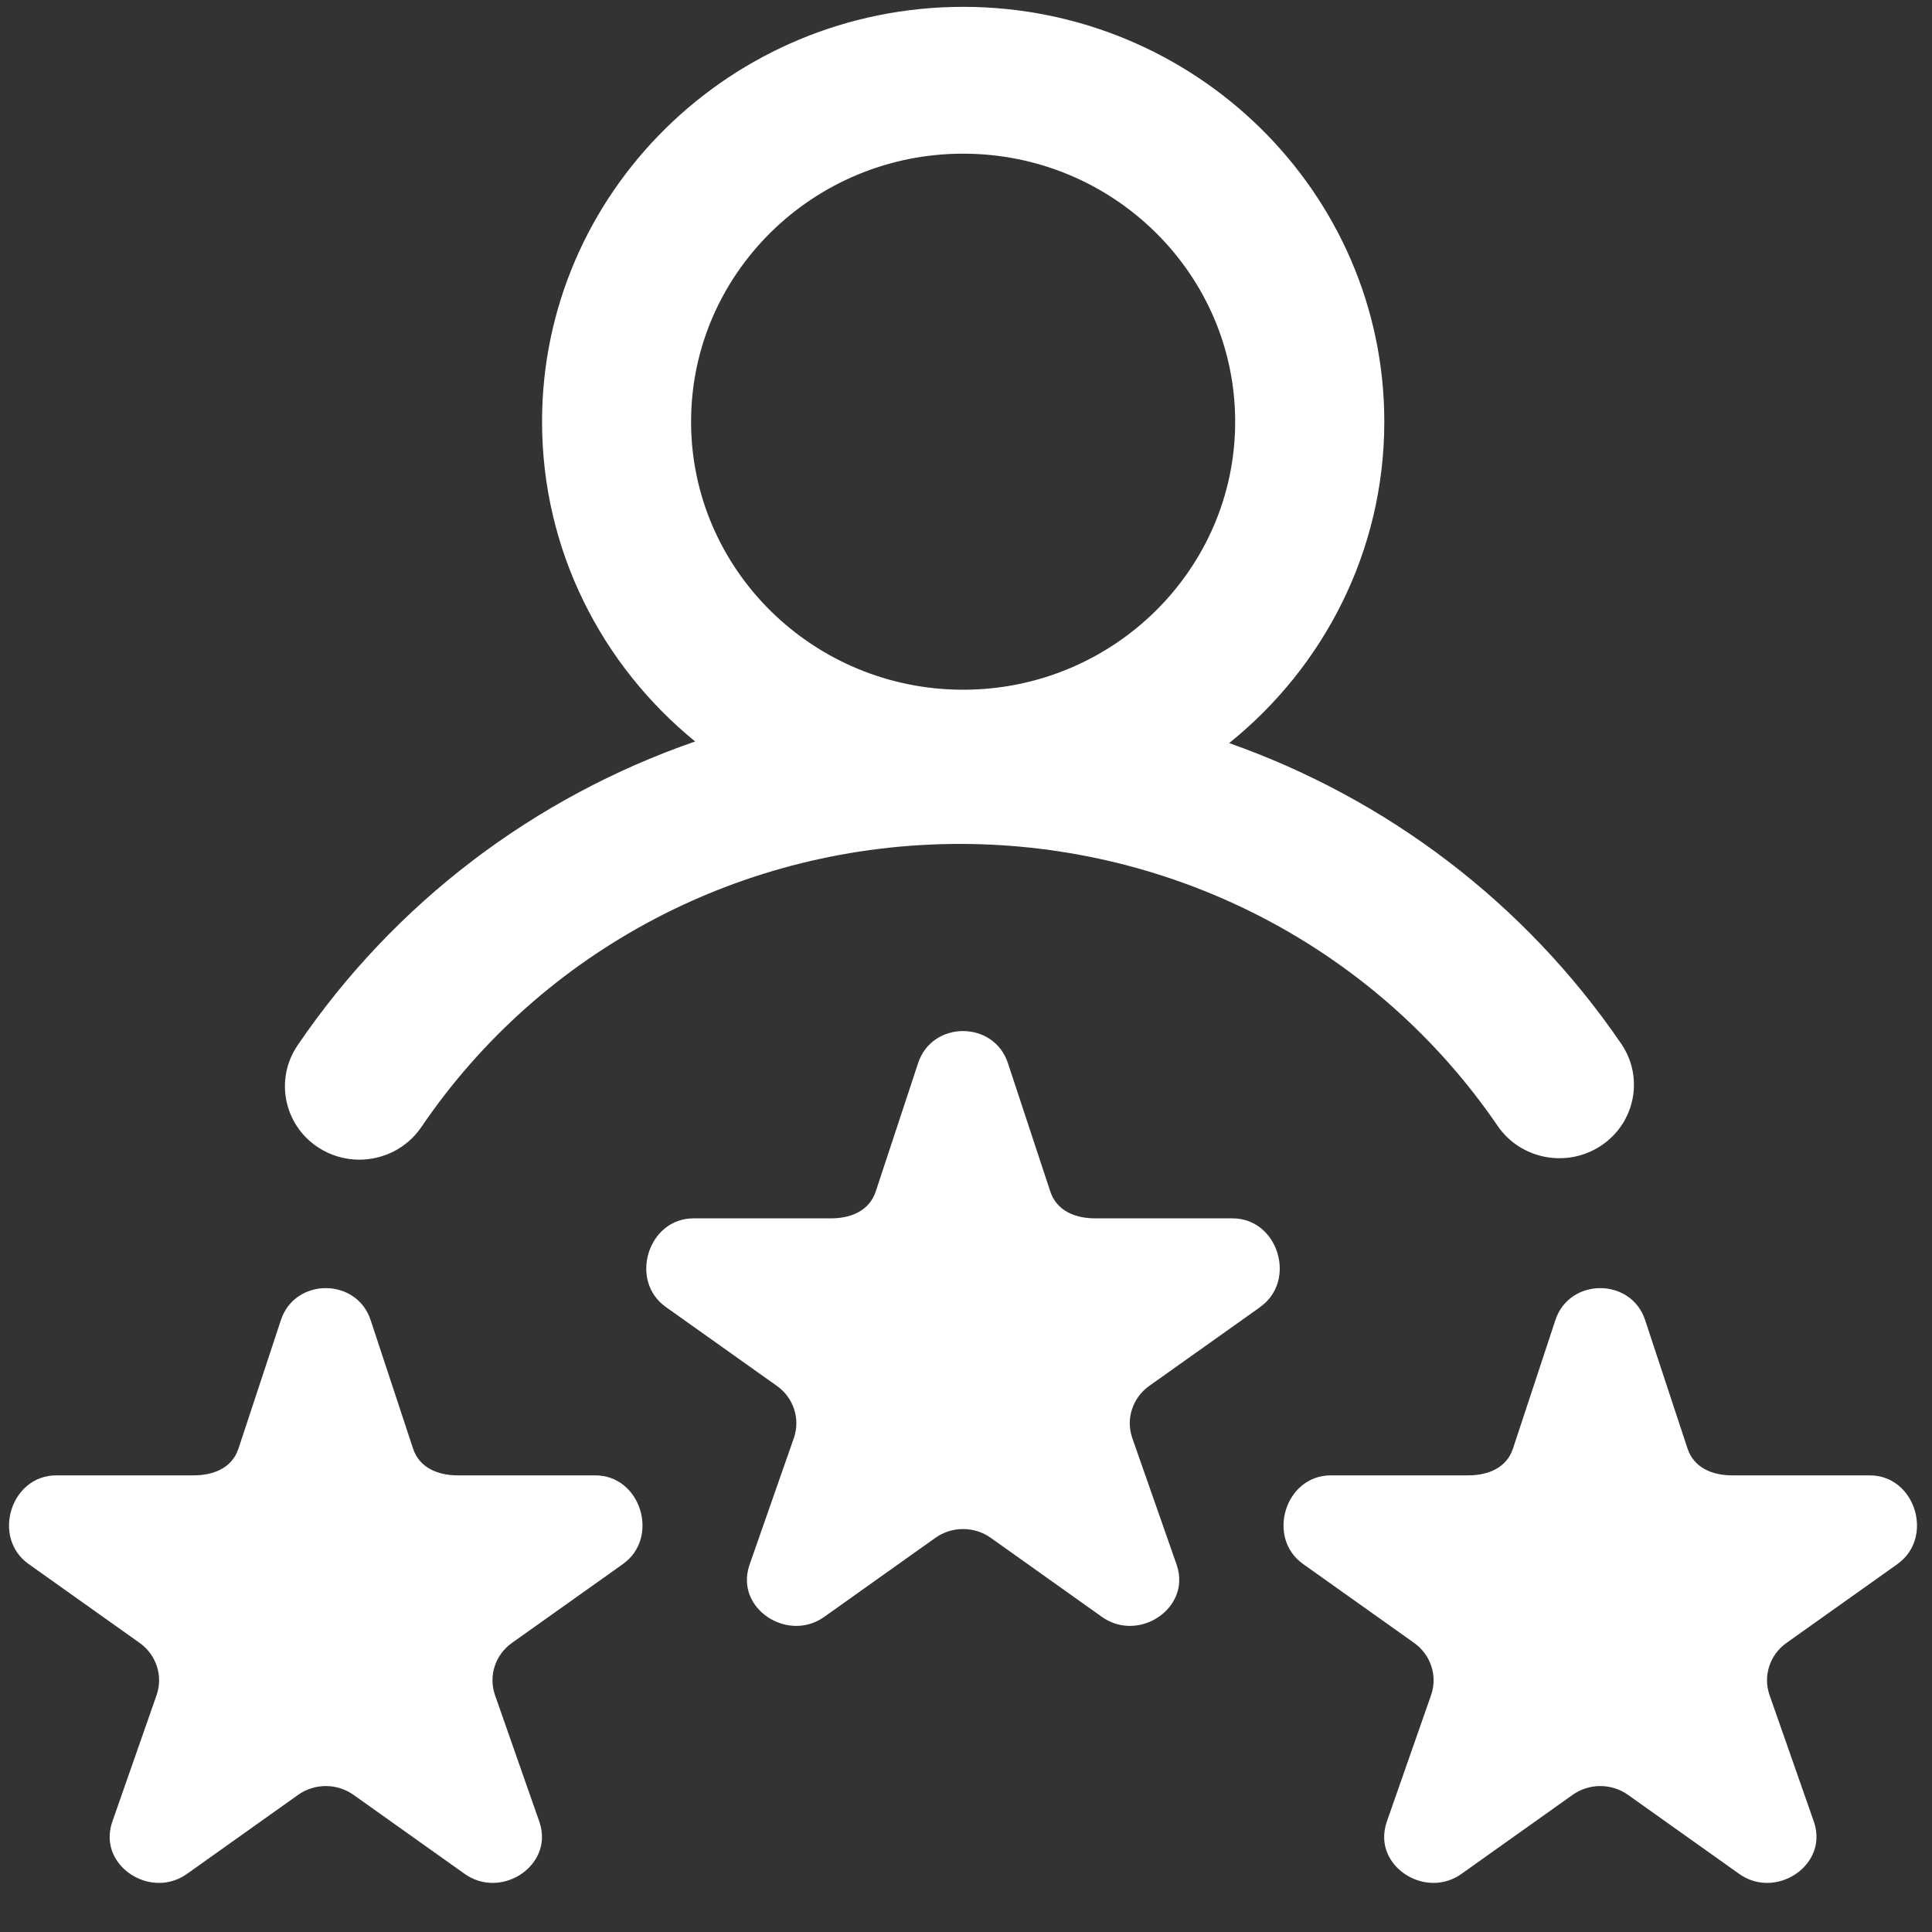
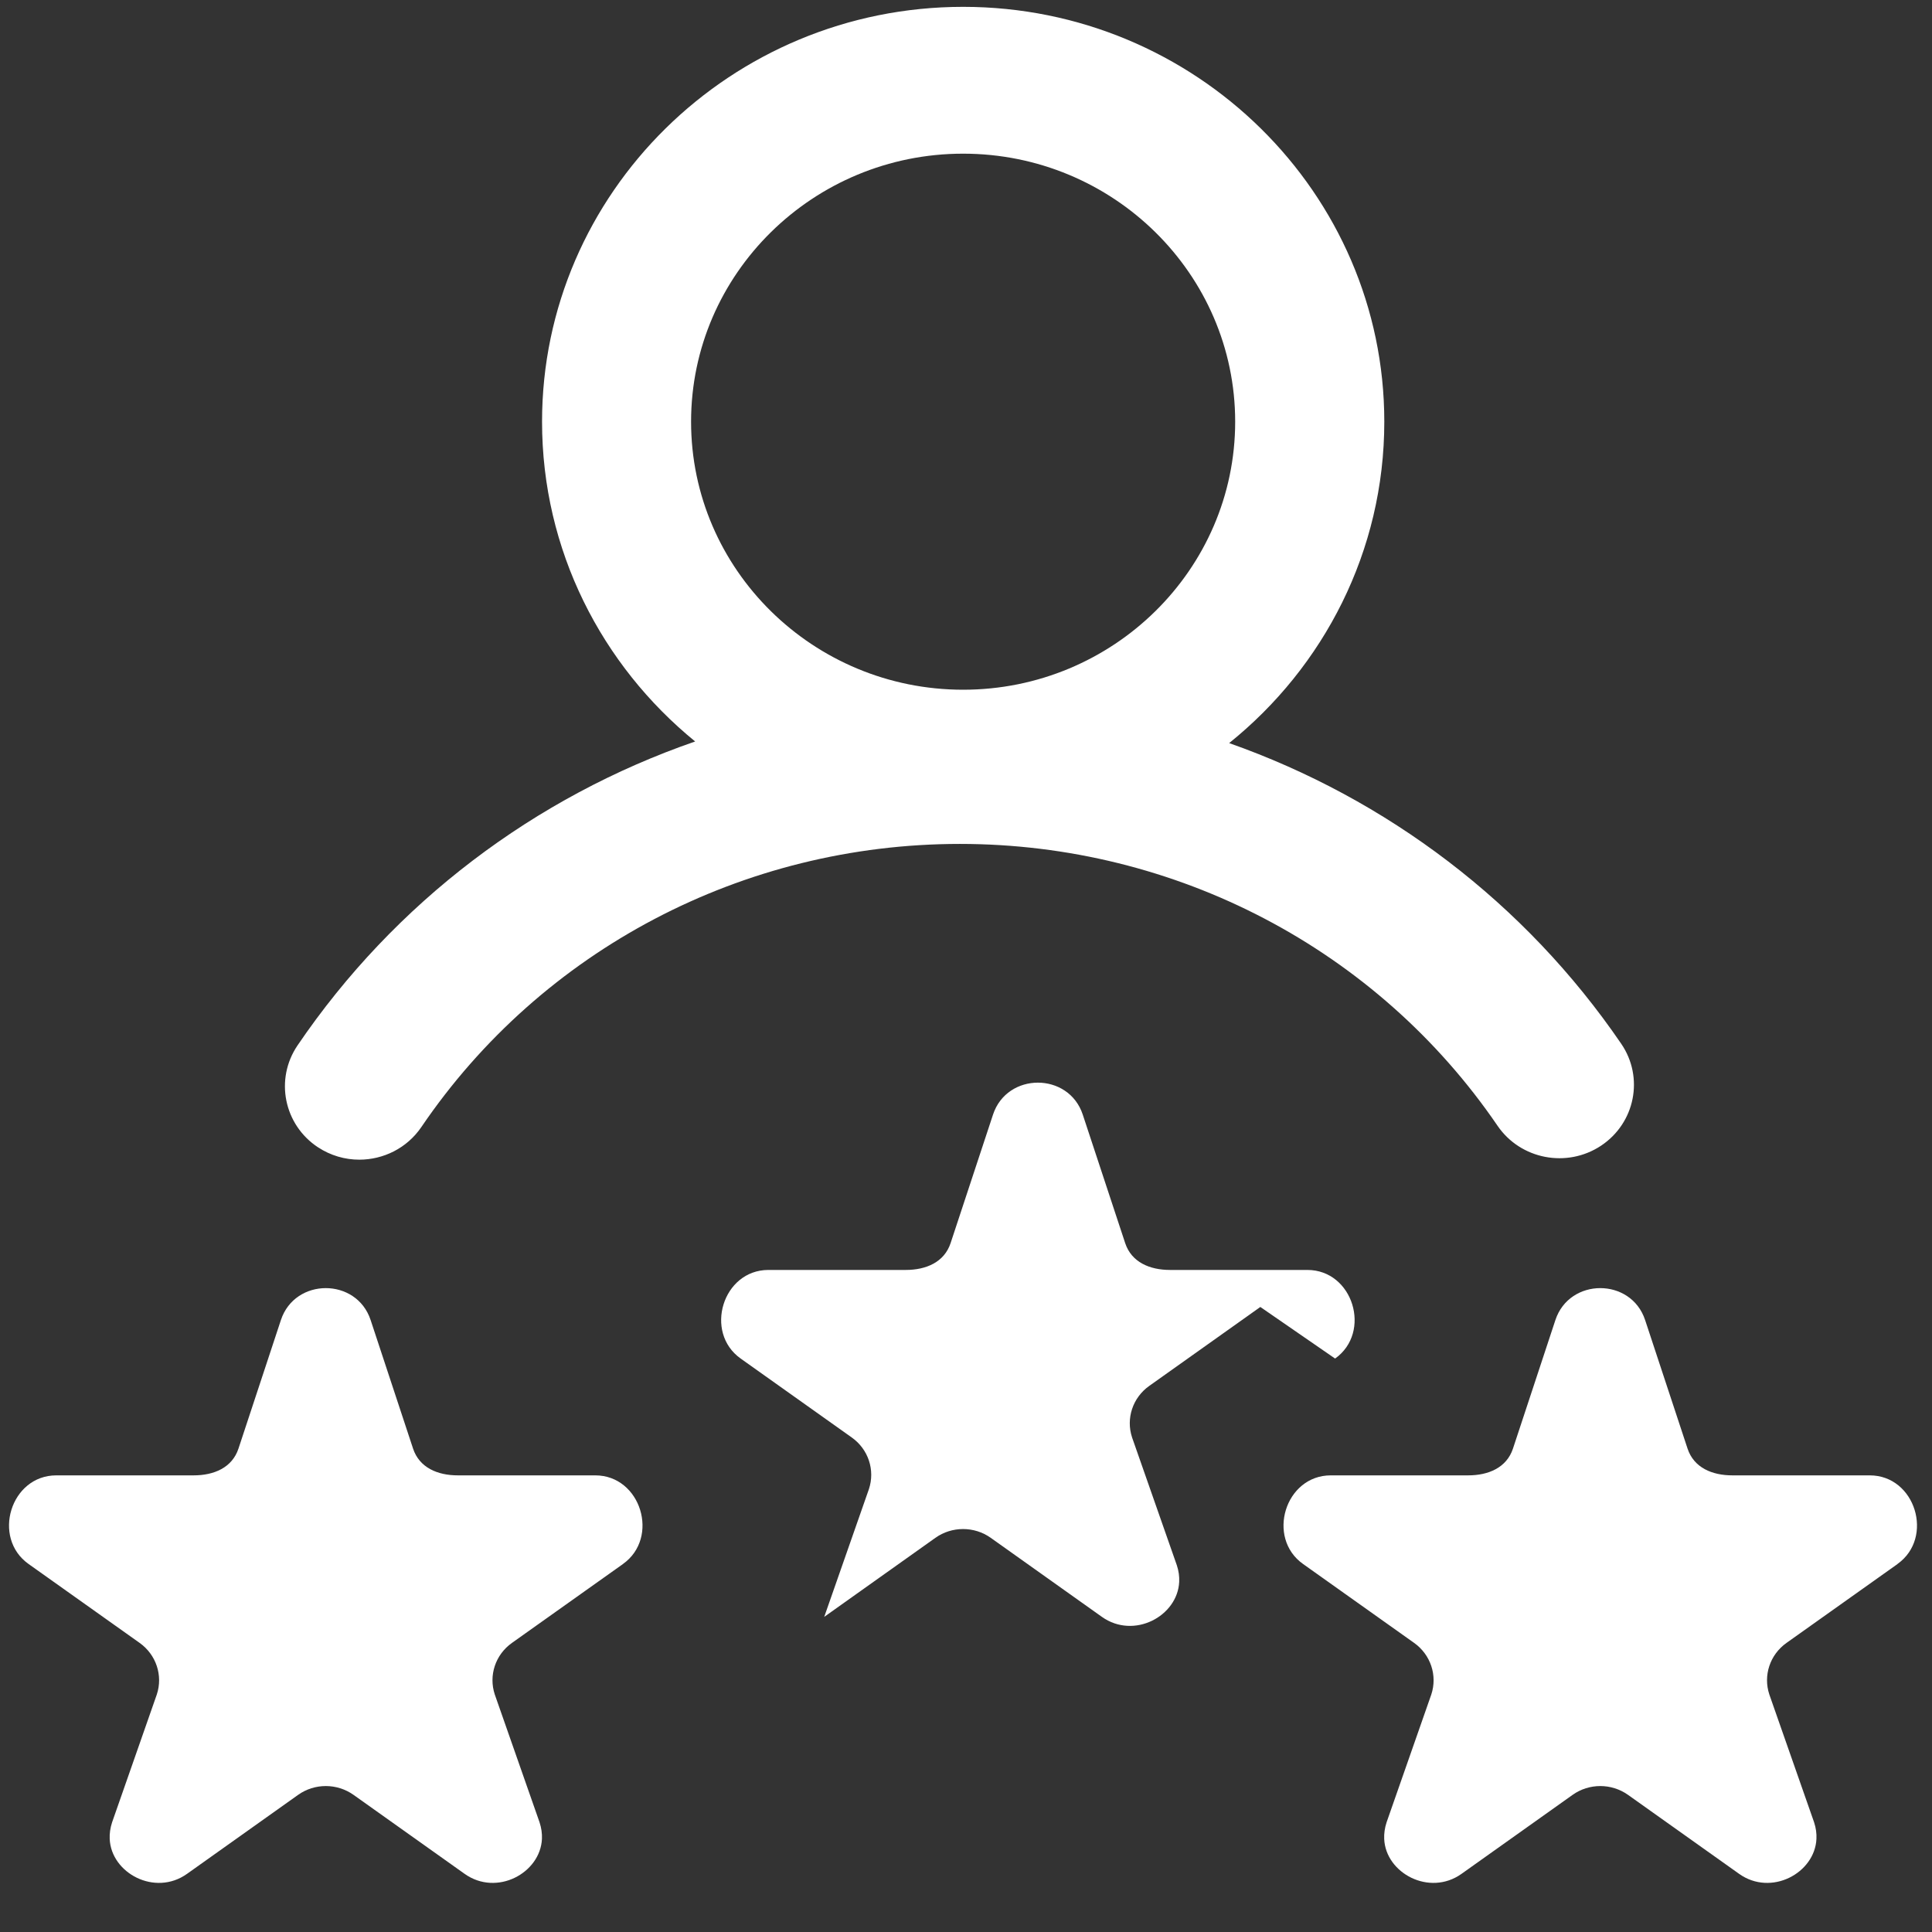
<svg xmlns="http://www.w3.org/2000/svg" width="37" height="37" viewBox="0 0 37 37" fill="white">
  <rect x="0" y="0" width="37" height="37" fill="#333333" stroke="none" />
-   <path d="M6.089 21.971c.244.161.52.238.792.238.46 0 .912-.219 1.188-.624 2.306-3.395 6.162-5.423 10.314-5.423 4.139 0 7.989 2.018 10.297 5.398.44.644 1.327.815 1.981.382.654-.434.828-1.307.388-1.952-1.844-2.7-4.488-4.693-7.509-5.759 1.812-1.458 2.971-3.676 2.971-6.155 0-4.381-3.618-7.945-8.065-7.945-4.447 0-8.065 3.564-8.065 7.945 0 2.461 1.142 4.665 2.932 6.124-3.069 1.062-5.752 3.079-7.615 5.821-.438.646-.263 1.519.392 1.951zm12.356-19.028c2.873 0 5.21 2.303 5.21 5.133s-2.337 5.133-5.21 5.133c-2.873 0-5.21-2.303-5.21-5.133s2.337-5.133 5.21-5.133zm5.692 22.087l-2.128 1.512c-.317.225-.449.624-.328.988l.857 2.447c.036.109.05.215.045.317-.03.657-.866 1.107-1.48.671l-2.128-1.513c-.158-.113-.345-.169-.531-.169-.186 0-.373.056-.531.169l-2.128 1.513c-.613.436-1.453-.014-1.48-.671-.004-.102.01-.208.046-.317l.856-2.447c.121-.364-.011-.763-.328-.988l-2.128-1.512c-.708-.503-.344-1.697.531-1.697h2.63c.391 0 .738-.149.859-.513l.813-2.463c.135-.407.497-.611.859-.611s.724.204.859.611l.813 2.463c.121.364.468.513.859.513h2.63c.875 0 1.239 1.193.531 1.697zm12.204 4.922l-2.128 1.512c-.317.225-.449.624-.328.988l.857 2.447c.036.109.05.215.045.317-.03.657-.867 1.107-1.48.671l-2.128-1.513c-.158-.112-.345-.169-.531-.169-.186 0-.373.056-.531.169l-2.128 1.513c-.613.436-1.453-.014-1.48-.671-.004-.102.01-.208.046-.317l.856-2.447c.121-.364-.012-.763-.328-.988l-2.128-1.512c-.708-.503-.344-1.697.531-1.697h2.63c.391 0 .738-.148.859-.512l.813-2.463c.135-.407.497-.611.859-.611s.724.203.859.611l.813 2.463c.121.364.468.512.859.512h2.63c.875 0 1.239 1.194.531 1.697zm-24.409 0l-2.128 1.512c-.317.225-.449.624-.328.988l.857 2.447c.036.109.05.215.046.317-.03.657-.866 1.107-1.48.671l-2.128-1.513c-.158-.112-.345-.169-.531-.169-.186 0-.373.056-.531.169l-2.128 1.513c-.613.436-1.453-.014-1.48-.671-.004-.102.01-.208.046-.317l.856-2.447c.121-.364-.012-.763-.328-.988l-2.128-1.512c-.708-.503-.344-1.697.531-1.697h2.63c.391 0 .738-.148.859-.512l.813-2.463c.135-.407.497-.611.859-.611s.724.203.859.611l.813 2.463c.121.364.468.512.859.512h2.63c.875 0 1.239 1.194.531 1.697z" />
+   <path d="M6.089 21.971c.244.161.52.238.792.238.46 0 .912-.219 1.188-.624 2.306-3.395 6.162-5.423 10.314-5.423 4.139 0 7.989 2.018 10.297 5.398.44.644 1.327.815 1.981.382.654-.434.828-1.307.388-1.952-1.844-2.7-4.488-4.693-7.509-5.759 1.812-1.458 2.971-3.676 2.971-6.155 0-4.381-3.618-7.945-8.065-7.945-4.447 0-8.065 3.564-8.065 7.945 0 2.461 1.142 4.665 2.932 6.124-3.069 1.062-5.752 3.079-7.615 5.821-.438.646-.263 1.519.392 1.951zm12.356-19.028c2.873 0 5.21 2.303 5.21 5.133s-2.337 5.133-5.21 5.133c-2.873 0-5.21-2.303-5.21-5.133s2.337-5.133 5.21-5.133zm5.692 22.087l-2.128 1.512c-.317.225-.449.624-.328.988l.857 2.447c.036.109.05.215.045.317-.03.657-.866 1.107-1.48.671l-2.128-1.513c-.158-.113-.345-.169-.531-.169-.186 0-.373.056-.531.169l-2.128 1.513l.856-2.447c.121-.364-.011-.763-.328-.988l-2.128-1.512c-.708-.503-.344-1.697.531-1.697h2.63c.391 0 .738-.149.859-.513l.813-2.463c.135-.407.497-.611.859-.611s.724.204.859.611l.813 2.463c.121.364.468.513.859.513h2.63c.875 0 1.239 1.193.531 1.697zm12.204 4.922l-2.128 1.512c-.317.225-.449.624-.328.988l.857 2.447c.036.109.05.215.045.317-.03.657-.867 1.107-1.48.671l-2.128-1.513c-.158-.112-.345-.169-.531-.169-.186 0-.373.056-.531.169l-2.128 1.513c-.613.436-1.453-.014-1.48-.671-.004-.102.01-.208.046-.317l.856-2.447c.121-.364-.012-.763-.328-.988l-2.128-1.512c-.708-.503-.344-1.697.531-1.697h2.63c.391 0 .738-.148.859-.512l.813-2.463c.135-.407.497-.611.859-.611s.724.203.859.611l.813 2.463c.121.364.468.512.859.512h2.63c.875 0 1.239 1.194.531 1.697zm-24.409 0l-2.128 1.512c-.317.225-.449.624-.328.988l.857 2.447c.036.109.05.215.046.317-.03.657-.866 1.107-1.48.671l-2.128-1.513c-.158-.112-.345-.169-.531-.169-.186 0-.373.056-.531.169l-2.128 1.513c-.613.436-1.453-.014-1.48-.671-.004-.102.01-.208.046-.317l.856-2.447c.121-.364-.012-.763-.328-.988l-2.128-1.512c-.708-.503-.344-1.697.531-1.697h2.63c.391 0 .738-.148.859-.512l.813-2.463c.135-.407.497-.611.859-.611s.724.203.859.611l.813 2.463c.121.364.468.512.859.512h2.63c.875 0 1.239 1.194.531 1.697z" />
</svg>